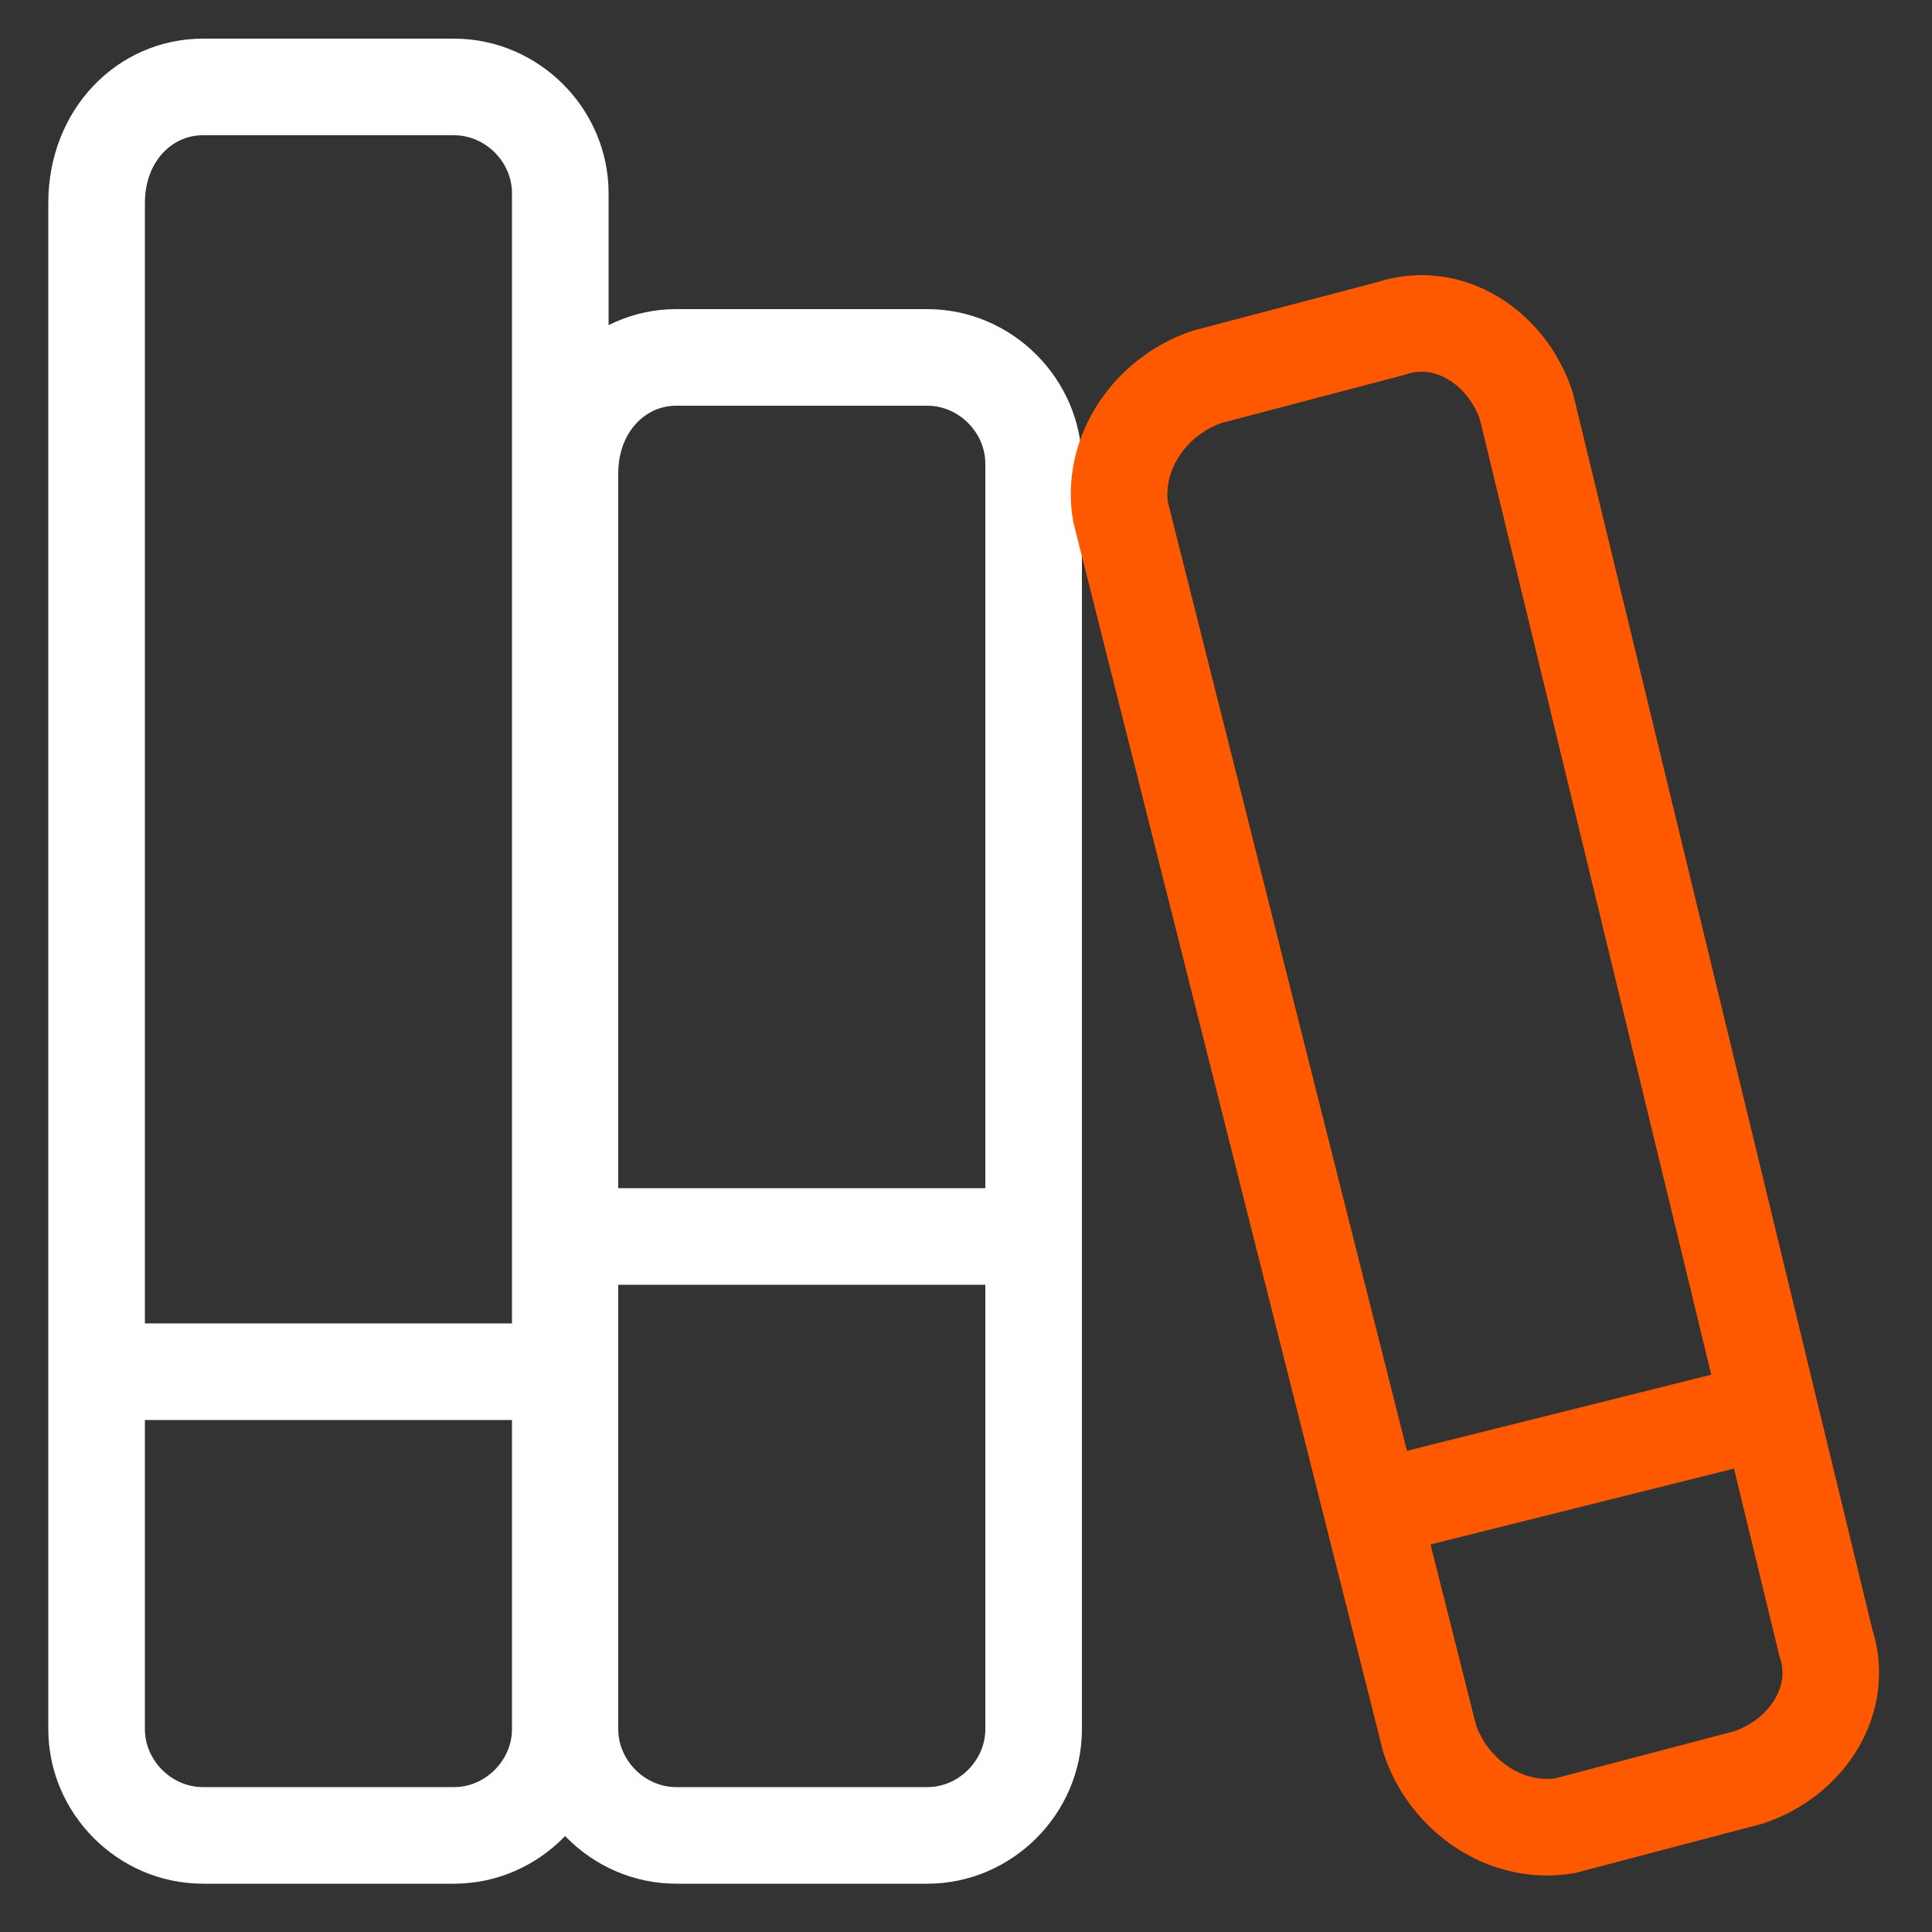
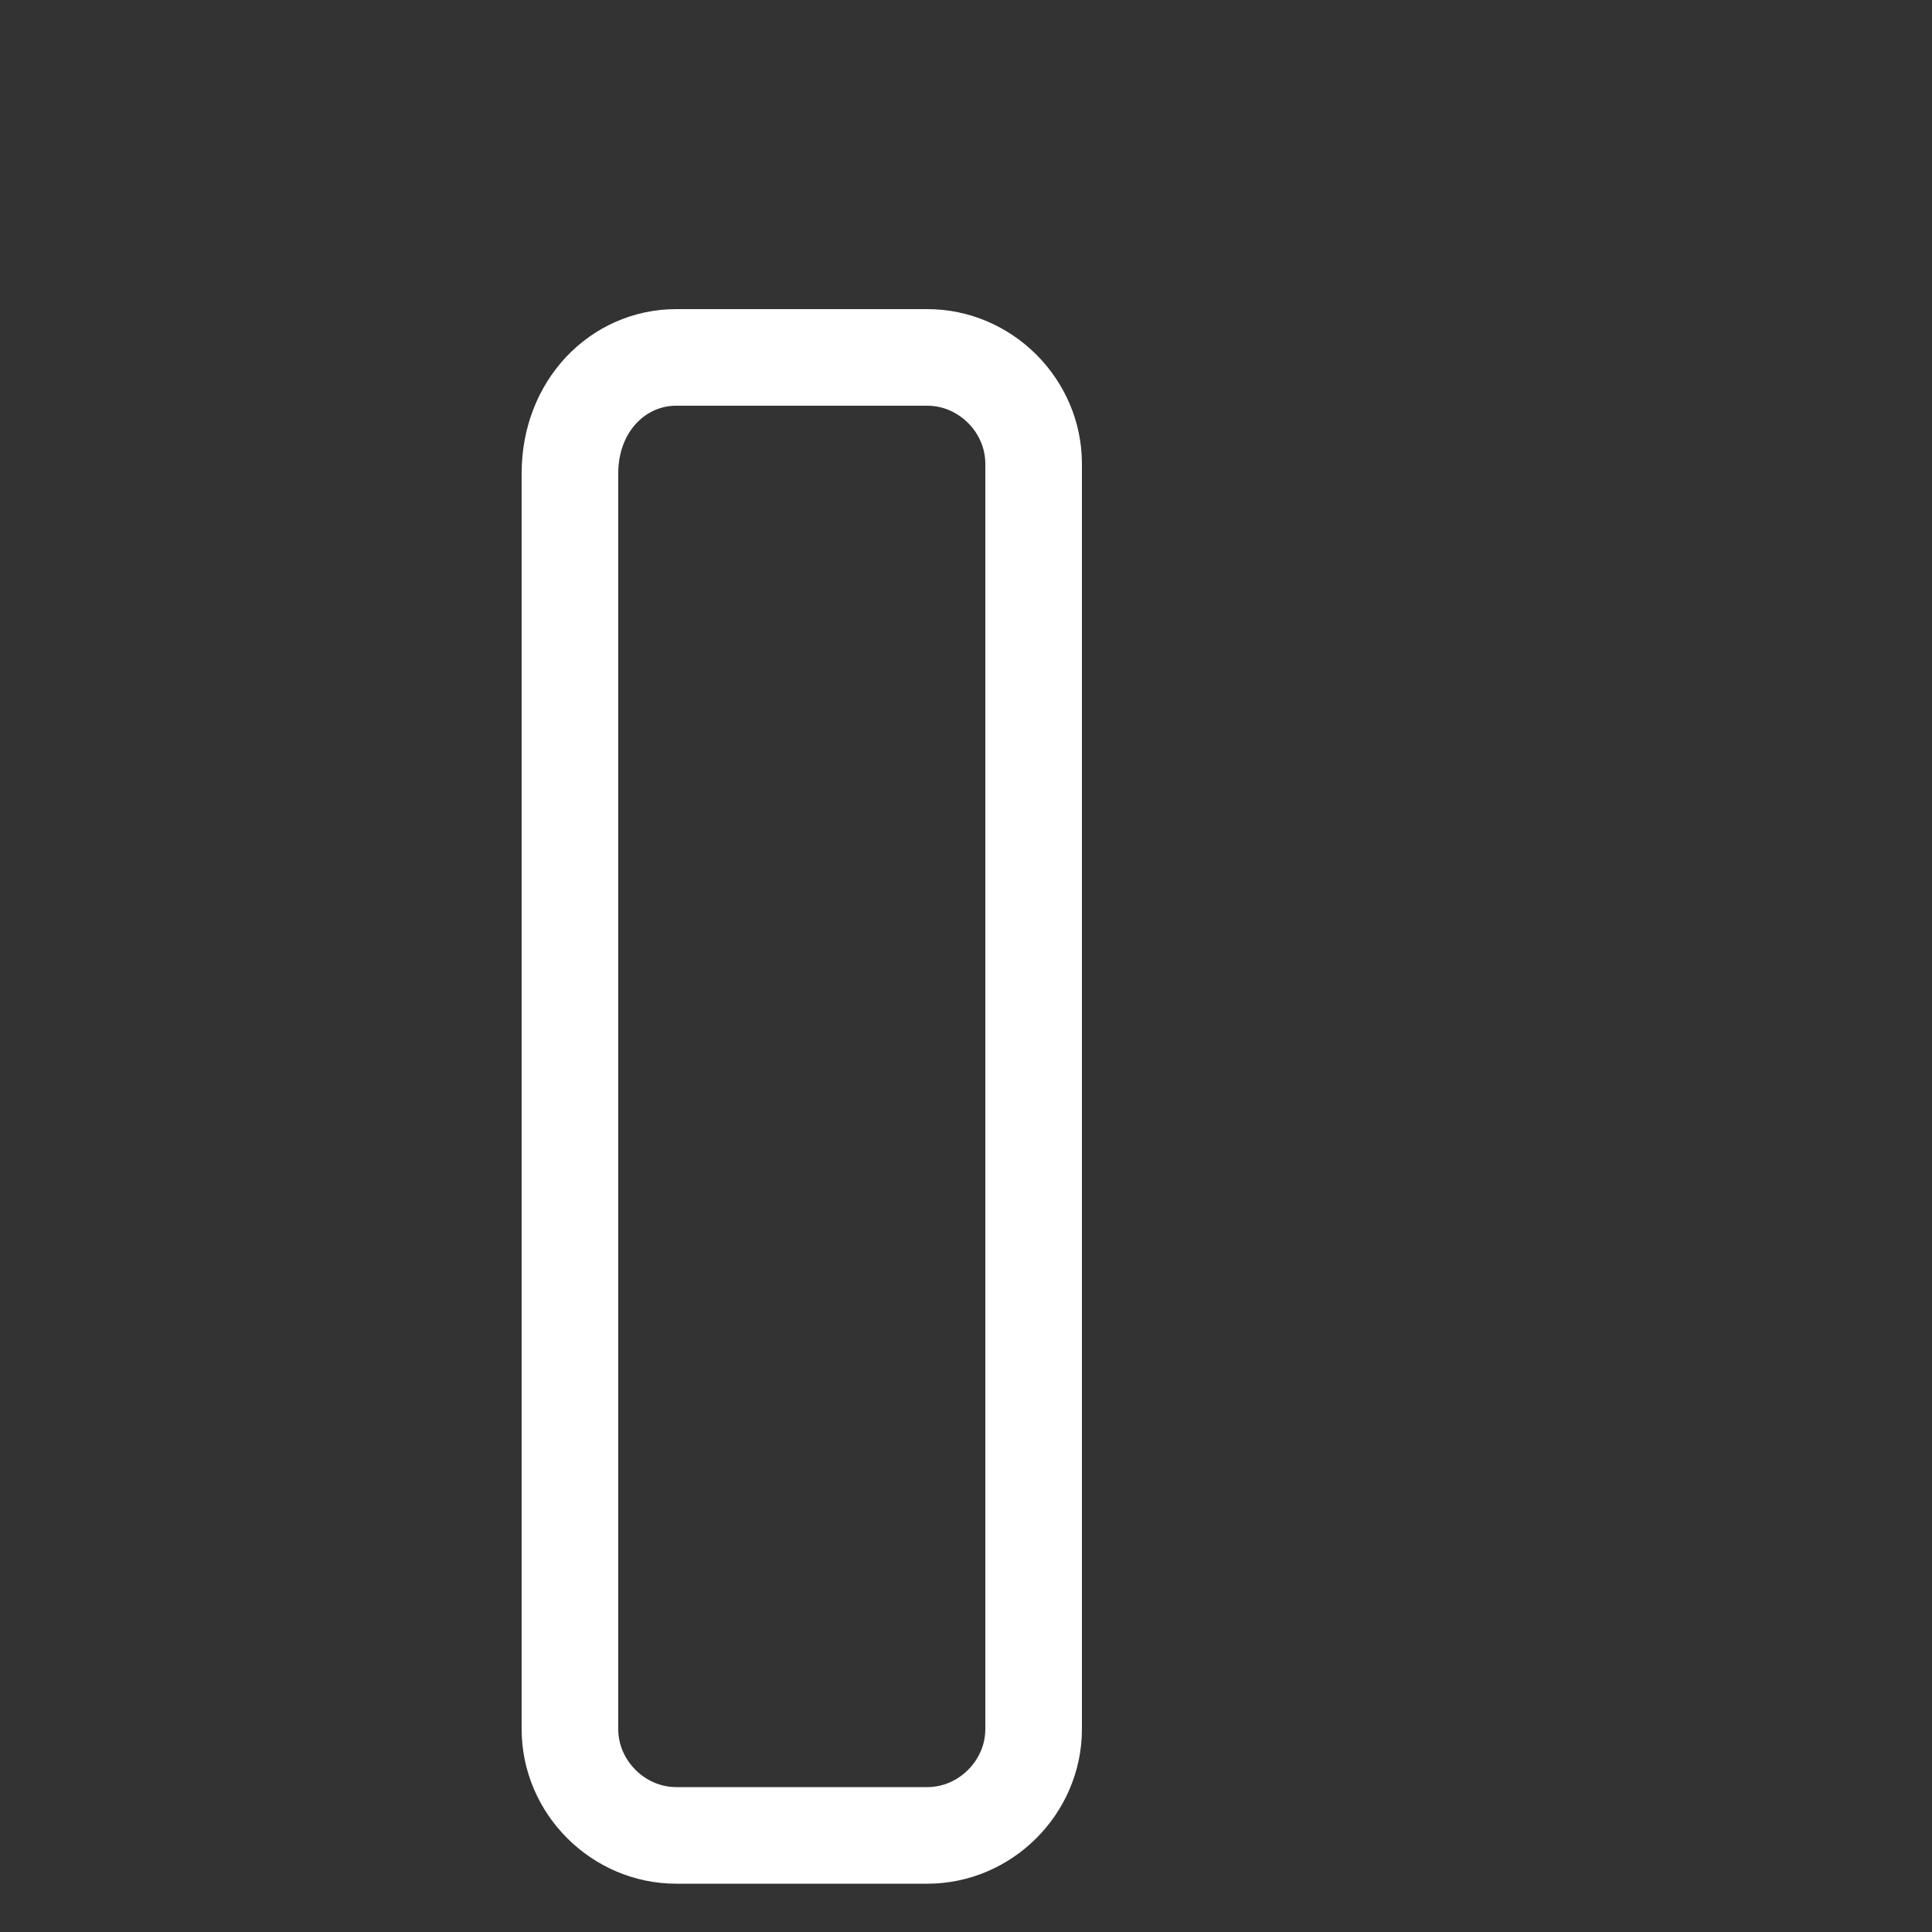
<svg xmlns="http://www.w3.org/2000/svg" x="0px" y="0px" viewBox="0 0 20 20">
  <rect x="0" y="0" width="20" height="20" fill="#333333" stroke="none" />
-   <path fill="none" stroke="#fff" d="M2.1,0.9h2.6c0.6,0,1.1,0.5,1.1,1.1v15.9c0,0.6-0.5,1.1-1.1,1.1H2.1c-0.6,0-1.1-0.5-1.1-1.1 V2.1C1,1.4,1.5,0.9,2.1,0.9z" />
  <path fill="none" stroke="#fff" d="M7,3.7h2.6c0.6,0,1.1,0.5,1.1,1.1v13.1c0,0.6-0.5,1.1-1.1,1.1H7c-0.6,0-1.1-0.5-1.1-1.1V4.9 C5.9,4.2,6.4,3.7,7,3.7z" />
-   <path fill="none" stroke="#ff5900" d="M12.5,3.9l1.9-0.5c0.6-0.2,1.2,0.2,1.4,0.8L18.9,17c0.2,0.6-0.2,1.2-0.8,1.4l-1.9,0.5 C15.6,19,15,18.6,14.8,18L11.6,5.3C11.5,4.7,11.9,4.1,12.5,3.9z" />
-   <line fill="none" stroke="#fff" x1="1" y1="14.2" x2="5.9" y2="14.2" />
-   <line fill="none" stroke="#fff" x1="5.9" y1="12.8" x2="10.8" y2="12.8" />
-   <line fill="none" stroke="#ff5900" x1="14.3" y1="15.6" x2="18.3" y2="14.6" />
</svg>